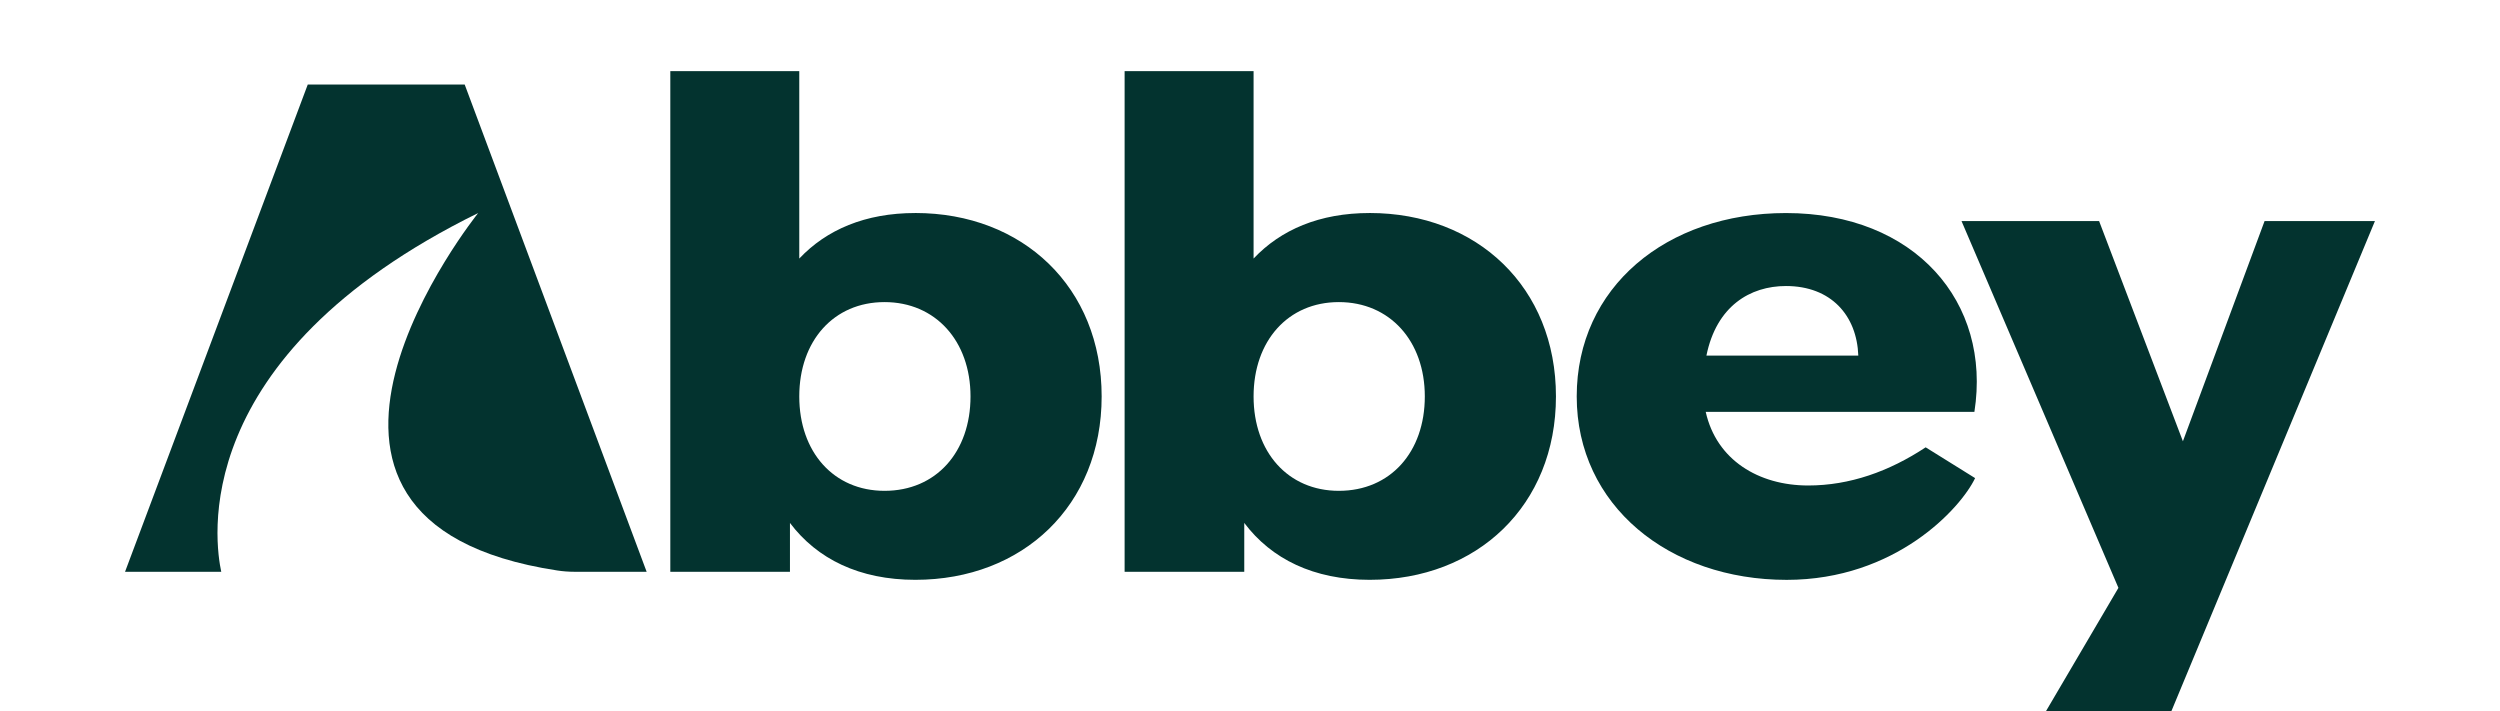
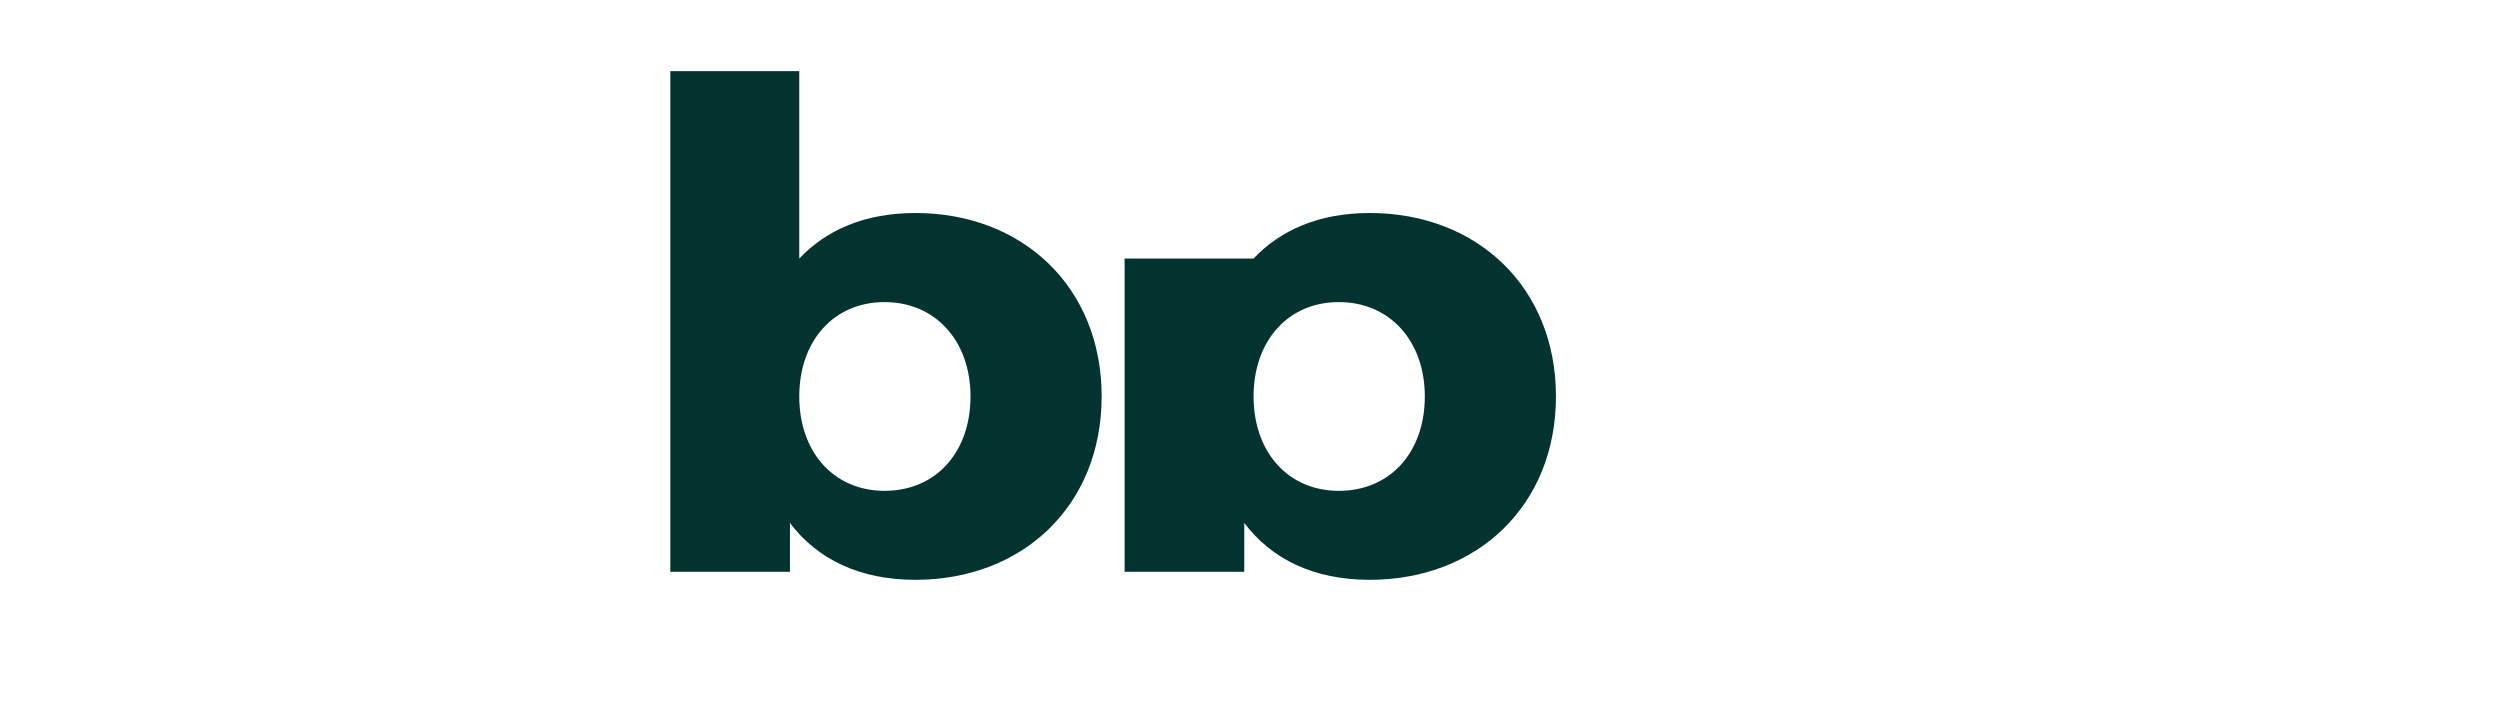
<svg xmlns="http://www.w3.org/2000/svg" width="362" height="103" viewBox="0 0 362 103" fill="none">
  <path d="M132.541 30.846C125.277 30.846 119.676 33.268 115.735 37.438V10.3H97.061V82.797H114.386V75.72C118.327 80.952 124.451 83.958 132.541 83.958C148.105 83.958 159.519 73.2 159.519 57.4C159.519 41.601 148.105 30.843 132.541 30.843V30.846ZM128.081 71.072C120.714 71.072 115.735 65.451 115.735 57.407C115.735 49.364 120.714 43.743 128.081 43.743C135.448 43.743 140.53 49.364 140.53 57.407C140.53 65.451 135.55 71.072 128.081 71.072Z" fill="#03332F" />
-   <path d="M198.325 30.846C191.06 30.846 185.459 33.268 181.518 37.438V10.3H162.844V82.797H180.169V75.72C184.11 80.952 190.234 83.958 198.325 83.958C213.888 83.958 225.302 73.2 225.302 57.4C225.302 41.601 213.888 30.843 198.325 30.843V30.846ZM193.864 71.072C186.498 71.072 181.518 65.451 181.518 57.407C181.518 49.364 186.498 43.743 193.864 43.743C201.231 43.743 206.313 49.364 206.313 57.407C206.313 65.451 201.333 71.072 193.864 71.072Z" fill="#03332F" />
-   <path d="M258.605 30.849C241.28 30.849 228.309 41.607 228.309 57.406C228.309 73.206 241.693 83.964 258.708 83.964C274.48 83.964 283.919 73.595 285.996 69.23L278.837 64.773C273.547 68.264 267.84 70.299 261.823 70.299C254.664 70.299 248.544 66.617 246.987 59.636H285.893C288.383 43.742 277.284 30.849 258.605 30.849ZM247.089 51.494C248.541 44.322 253.418 41.416 258.605 41.416C265.142 41.416 268.875 45.681 269.083 51.494H247.089Z" fill="#03332F" />
-   <path d="M327.912 32.007L316.085 63.896L303.948 32.007H284.026L306.748 85.122L296.27 102.954H314.426L343.892 32.007H327.912Z" fill="#03332F" />
-   <path d="M44.565 12.237L18.106 82.794H32.037C31.195 78.822 26.712 51.776 69.242 30.843C69.242 30.843 33.408 75.409 80.674 82.603C81.501 82.73 82.338 82.794 83.175 82.794H93.634L67.286 12.237H44.565Z" fill="#03332F" />
+   <path d="M198.325 30.846C191.06 30.846 185.459 33.268 181.518 37.438H162.844V82.797H180.169V75.72C184.11 80.952 190.234 83.958 198.325 83.958C213.888 83.958 225.302 73.2 225.302 57.4C225.302 41.601 213.888 30.843 198.325 30.843V30.846ZM193.864 71.072C186.498 71.072 181.518 65.451 181.518 57.407C181.518 49.364 186.498 43.743 193.864 43.743C201.231 43.743 206.313 49.364 206.313 57.407C206.313 65.451 201.333 71.072 193.864 71.072Z" fill="#03332F" />
</svg>